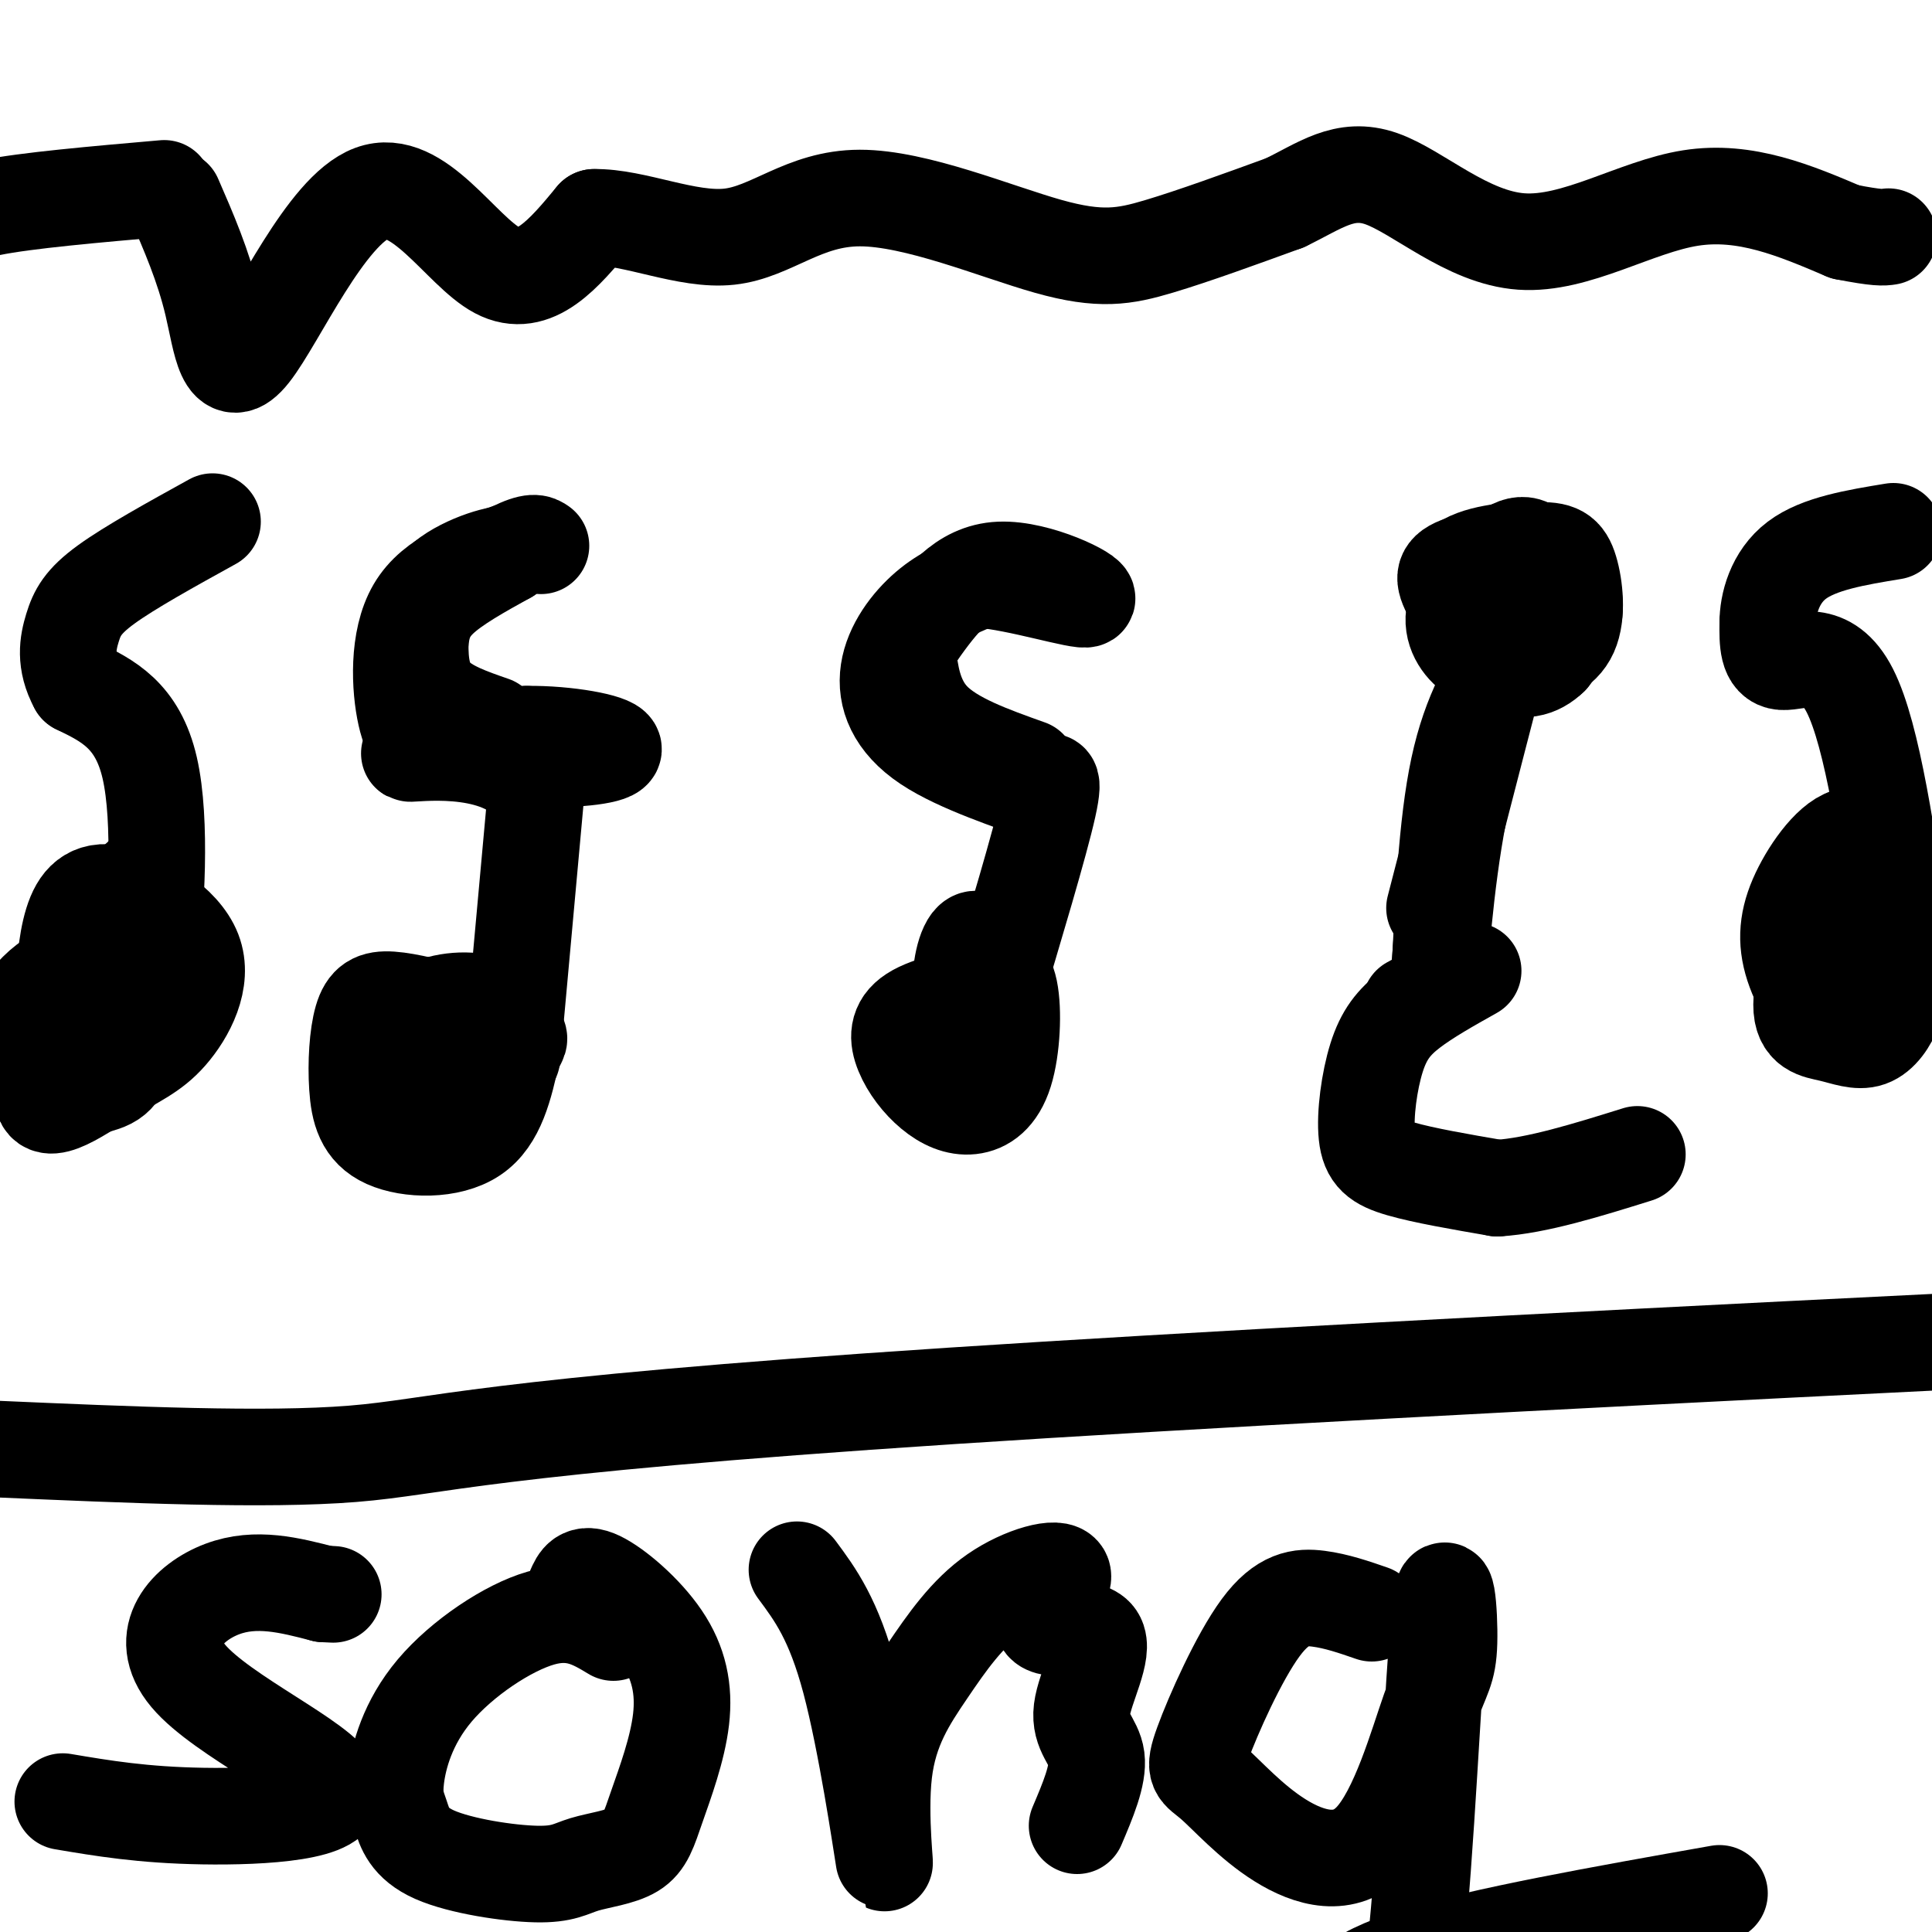
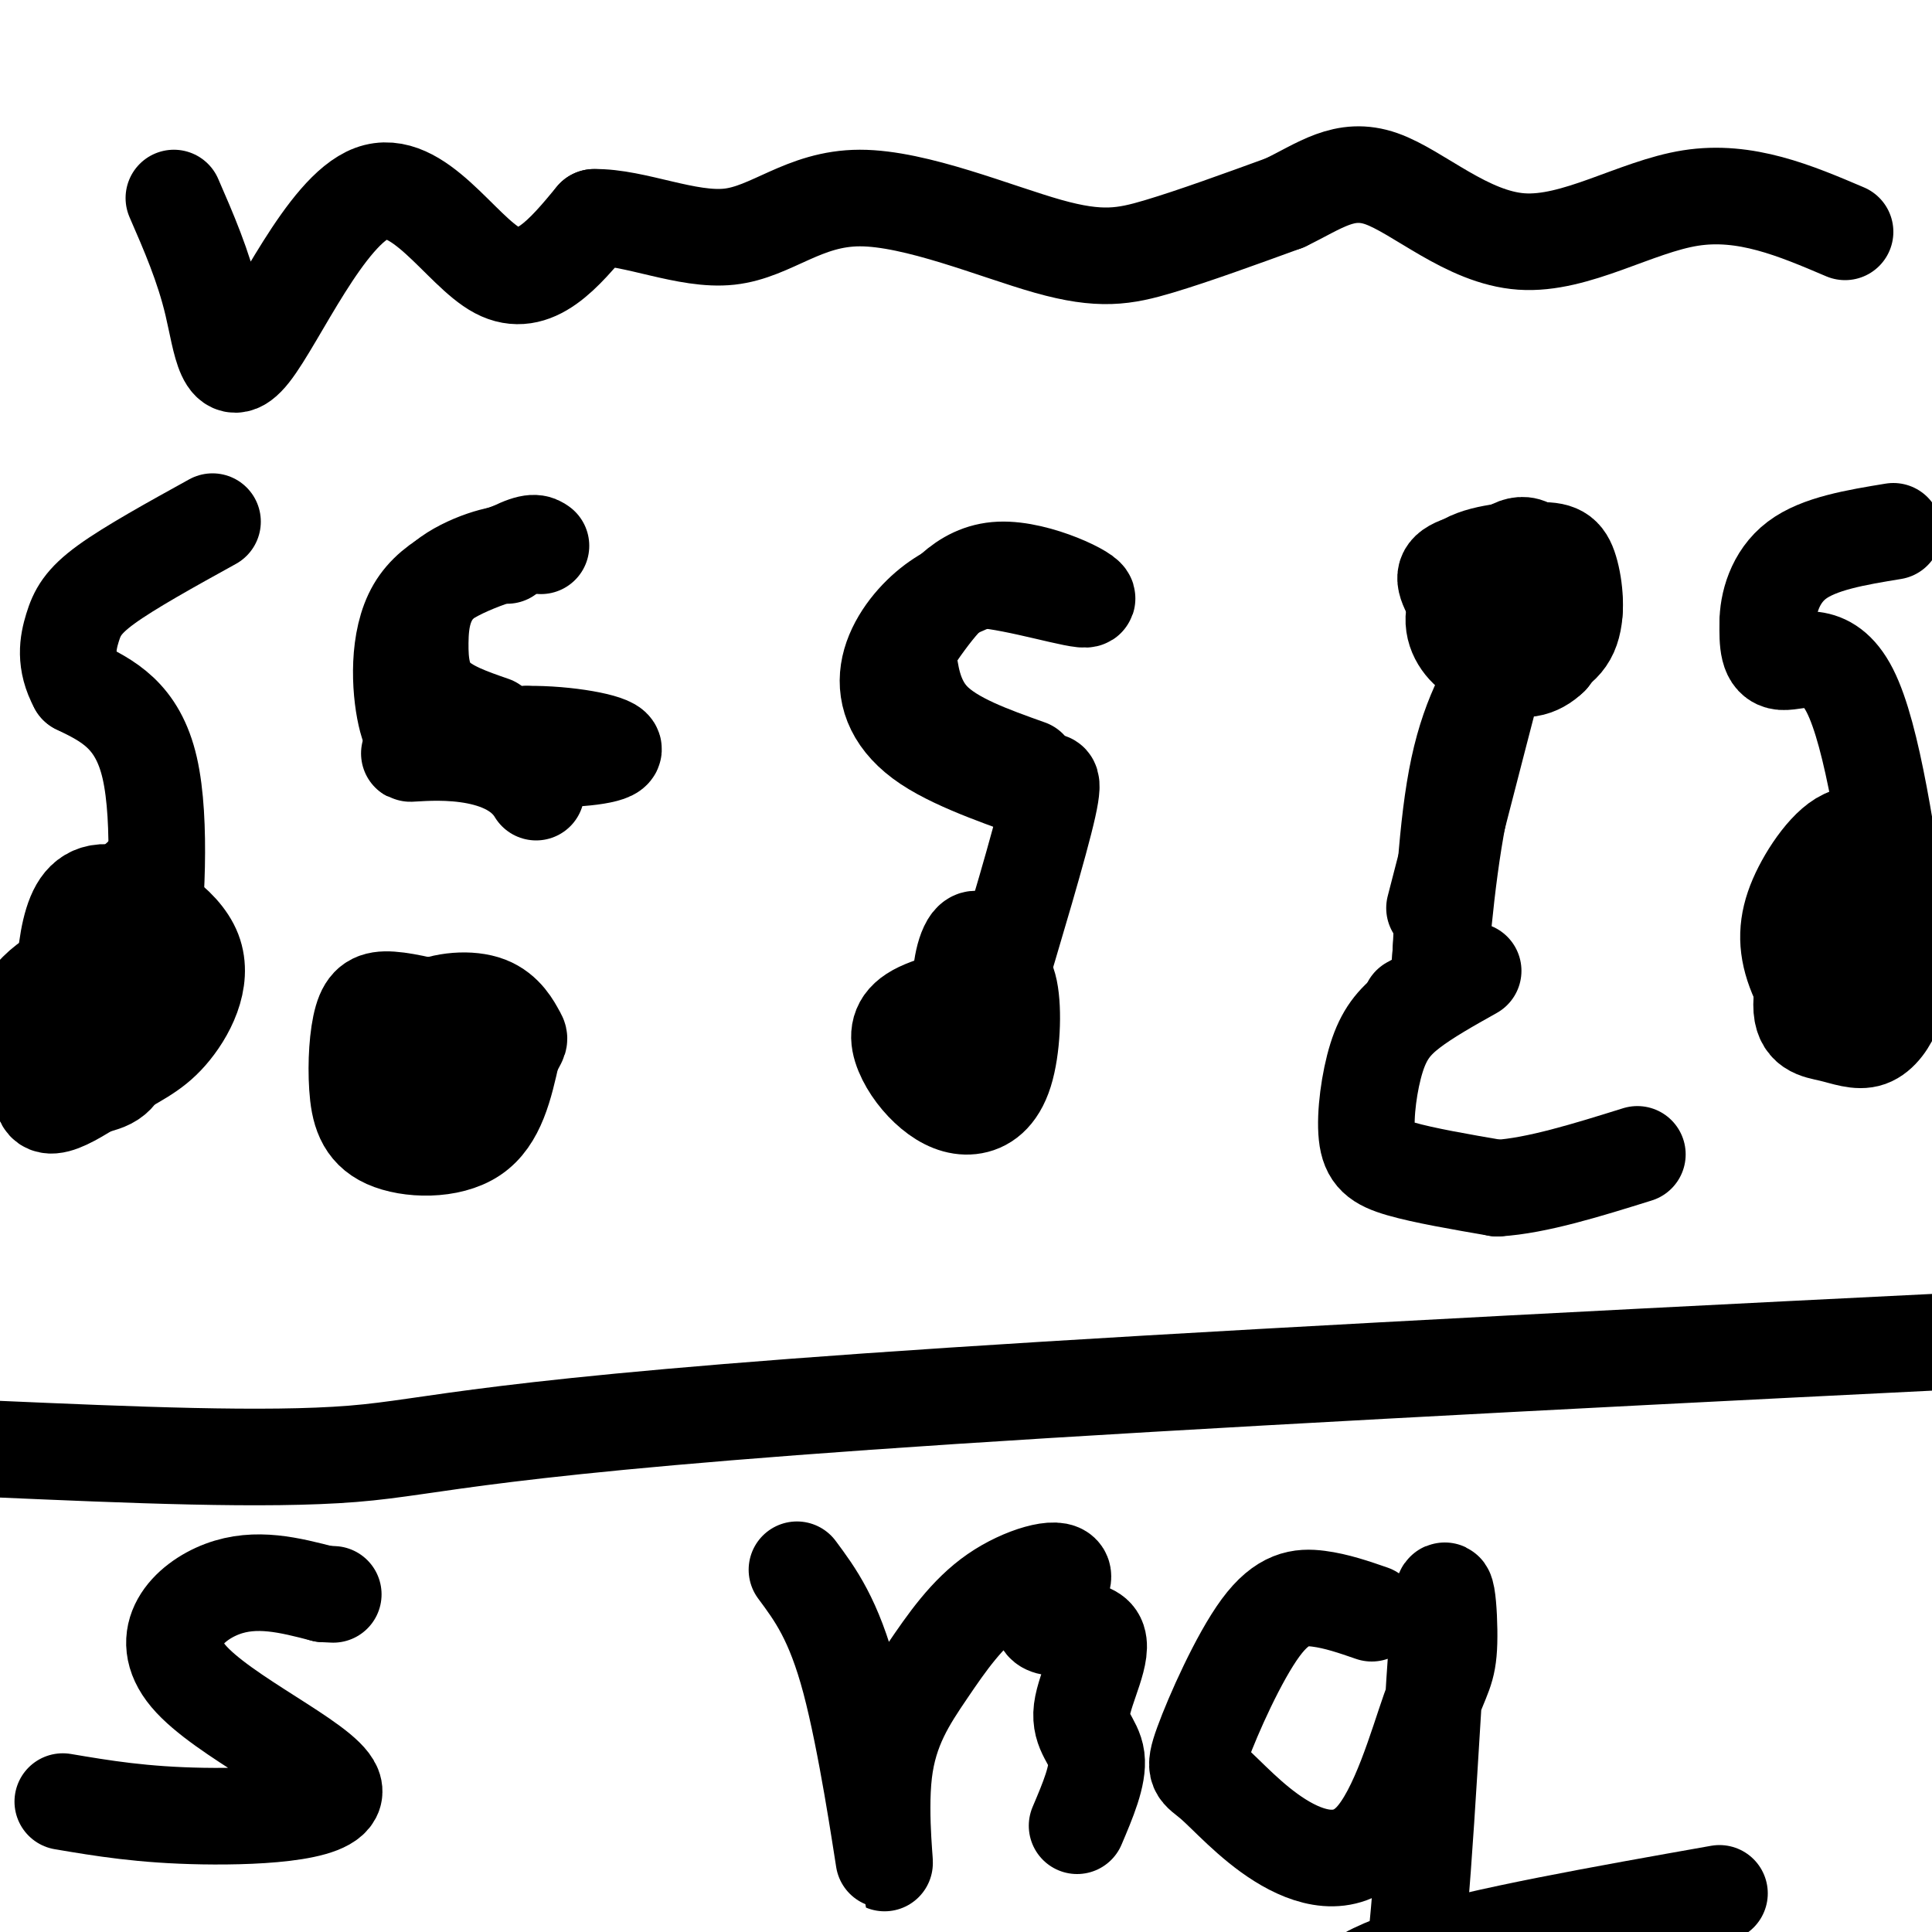
<svg xmlns="http://www.w3.org/2000/svg" viewBox="0 0 400 400" version="1.1">
  <g fill="none" stroke="#000000" stroke-width="20" stroke-linecap="round" stroke-linejoin="round">
    <path d="M95,210c-5.282,-1.380 -10.563,-2.761 -14,-3c-3.437,-0.239 -5.029,0.662 -6,4c-0.971,3.338 -1.322,9.111 -1,14c0.322,4.889 1.318,8.893 6,11c4.682,2.107 13.052,2.316 18,-1c4.948,-3.316 6.474,-10.158 8,-17" />
    <path d="M106,218c1.644,-3.184 1.753,-2.645 1,-4c-0.753,-1.355 -2.368,-4.604 -6,-6c-3.632,-1.396 -9.283,-0.940 -13,1c-3.717,1.940 -5.502,5.365 -6,9c-0.498,3.635 0.289,7.479 3,9c2.711,1.521 7.346,0.720 10,-2c2.654,-2.720 3.327,-7.360 4,-12" />
-     <path d="M106,219c0.000,0.000 5.000,-55.000 5,-55" />
    <path d="M111,164c-6.067,-10.156 -23.733,-8.044 -26,-8c-2.267,0.044 10.867,-1.978 24,-4" />
    <path d="M109,152c8.440,-0.108 17.541,1.620 18,3c0.459,1.380 -7.722,2.410 -15,2c-7.278,-0.410 -13.651,-2.260 -17,-4c-3.349,-1.740 -3.675,-3.370 -4,-5" />
-     <path d="M95,152c-2.810,-2.887 -5.619,-5.774 -7,-9c-1.381,-3.226 -1.333,-6.792 -1,-10c0.333,-3.208 0.952,-6.060 4,-9c3.048,-2.940 8.524,-5.970 14,-9" />
    <path d="M105,115c-0.466,-0.892 -8.630,1.380 -13,5c-4.370,3.620 -4.946,8.590 -5,13c-0.054,4.410 0.413,8.260 3,11c2.587,2.740 7.293,4.370 12,6" />
    <path d="M89,155c-1.889,-0.778 -3.778,-1.556 -5,-7c-1.222,-5.444 -1.778,-15.556 2,-22c3.778,-6.444 11.889,-9.222 20,-12" />
    <path d="M106,114c4.333,-2.167 5.167,-1.583 6,-1" />
    <path d="M206,205c-6.827,1.420 -13.655,2.839 -17,5c-3.345,2.161 -3.208,5.063 -2,8c1.208,2.937 3.487,5.909 6,8c2.513,2.091 5.261,3.303 8,3c2.739,-0.303 5.468,-2.120 7,-7c1.532,-4.880 1.866,-12.823 1,-17c-0.866,-4.177 -2.933,-4.589 -5,-5" />
    <path d="M204,200c-2.954,1.298 -7.839,7.043 -10,10c-2.161,2.957 -1.597,3.126 0,4c1.597,0.874 4.226,2.452 7,3c2.774,0.548 5.692,0.064 6,-5c0.308,-5.064 -1.994,-14.710 -4,-17c-2.006,-2.290 -3.716,2.774 -4,7c-0.284,4.226 0.858,7.613 2,11" />
    <path d="M201,213c0.500,2.167 0.750,2.083 1,2" />
    <path d="M205,209c5.167,-17.250 10.333,-34.500 12,-42c1.667,-7.500 -0.167,-5.250 -2,-3" />
    <path d="M215,164c-4.941,-2.008 -16.293,-5.528 -23,-10c-6.707,-4.472 -8.767,-9.896 -8,-15c0.767,-5.104 4.362,-9.887 8,-13c3.638,-3.113 7.319,-4.557 11,-6" />
    <path d="M203,120c7.548,0.488 20.917,4.708 22,4c1.083,-0.708 -10.119,-6.345 -18,-6c-7.881,0.345 -12.440,6.673 -17,13" />
    <path d="M190,131c-3.143,2.488 -2.500,2.208 -2,5c0.500,2.792 0.857,8.655 5,13c4.143,4.345 12.071,7.173 20,10" />
    <path d="M318,114c0.940,2.662 1.879,5.325 1,9c-0.879,3.675 -3.578,8.363 -6,11c-2.422,2.637 -4.568,3.222 -7,2c-2.432,-1.222 -5.152,-4.253 -5,-8c0.152,-3.747 3.175,-8.211 6,-11c2.825,-2.789 5.453,-3.905 8,-2c2.547,1.905 5.013,6.830 5,10c-0.013,3.170 -2.507,4.585 -5,6" />
    <path d="M315,131c-2.489,-1.018 -6.213,-6.564 -6,-11c0.213,-4.436 4.363,-7.764 7,-7c2.637,0.764 3.762,5.619 4,8c0.238,2.381 -0.410,2.288 -2,3c-1.590,0.712 -4.120,2.230 -7,2c-2.880,-0.230 -6.108,-2.209 -5,-4c1.108,-1.791 6.554,-3.396 12,-5" />
    <path d="M318,117c3.280,0.655 5.481,4.792 5,9c-0.481,4.208 -3.645,8.488 -9,7c-5.355,-1.488 -12.902,-8.744 -13,-13c-0.098,-4.256 7.252,-5.512 12,-6c4.748,-0.488 6.894,-0.208 9,2c2.106,2.208 4.173,6.345 4,10c-0.173,3.655 -2.587,6.827 -5,10" />
    <path d="M321,136c-2.477,2.463 -6.171,3.620 -10,1c-3.829,-2.620 -7.793,-9.016 -10,-13c-2.207,-3.984 -2.656,-5.554 1,-7c3.656,-1.446 11.419,-2.766 16,-3c4.581,-0.234 5.980,0.618 7,4c1.020,3.382 1.659,9.295 0,13c-1.659,3.705 -5.617,5.201 -9,5c-3.383,-0.201 -6.192,-2.101 -9,-4" />
    <path d="M307,132c-1.667,-1.500 -1.333,-3.250 -1,-5" />
    <path d="M313,134c-4.250,6.667 -8.500,13.333 -11,25c-2.500,11.667 -3.250,28.333 -4,45" />
    <path d="M298,204c-0.400,2.111 0.600,-15.111 3,-30c2.400,-14.889 6.200,-27.444 10,-40" />
    <path d="M311,134c-0.667,2.333 -7.333,28.167 -14,54" />
    <path d="M305,201c-4.786,2.684 -9.573,5.368 -13,8c-3.427,2.632 -5.496,5.211 -7,10c-1.504,4.789 -2.443,11.789 -2,16c0.443,4.211 2.270,5.632 7,7c4.730,1.368 12.365,2.684 20,4" />
    <path d="M310,246c8.167,-0.500 18.583,-3.750 29,-7" />
    <path d="M292,208c0.000,0.000 11.000,-6.000 11,-6" />
    <path d="M-1,300c28.022,1.222 56.044,2.444 74,1c17.956,-1.444 25.844,-5.556 124,-12c98.156,-6.444 286.578,-15.222 475,-24" />
    <path d="M36,41c3.057,7.021 6.115,14.041 8,22c1.885,7.959 2.598,16.855 8,10c5.402,-6.855 15.493,-29.461 25,-33c9.507,-3.539 18.431,11.989 26,16c7.569,4.011 13.785,-3.494 20,-11" />
    <path d="M123,45c8.355,-0.156 19.241,4.956 28,4c8.759,-0.956 15.389,-7.978 27,-8c11.611,-0.022 28.203,6.956 39,10c10.797,3.044 15.799,2.156 23,0c7.201,-2.156 16.600,-5.578 26,-9" />
    <path d="M266,42c7.250,-3.478 12.376,-7.675 20,-5c7.624,2.675 17.745,12.220 29,13c11.255,0.780 23.644,-7.206 35,-9c11.356,-1.794 21.678,2.603 32,7" />
-     <path d="M382,48c6.833,1.333 7.917,1.167 9,1" />
-     <path d="M34,39c-14.333,1.250 -28.667,2.500 -36,4c-7.333,1.500 -7.667,3.250 -8,5" />
    <path d="M13,373c8.268,1.396 16.536,2.791 29,3c12.464,0.209 29.124,-0.769 27,-6c-2.124,-5.231 -23.033,-14.716 -30,-23c-6.967,-8.284 0.010,-15.367 7,-18c6.990,-2.633 13.995,-0.817 21,1" />
    <path d="M67,330c3.500,0.167 1.750,0.083 0,0" />
-     <path d="M127,338c-4.095,-2.471 -8.190,-4.941 -15,-3c-6.810,1.941 -16.335,8.295 -22,15c-5.665,6.705 -7.470,13.763 -8,18c-0.530,4.237 0.214,5.655 1,8c0.786,2.345 1.614,5.618 7,8c5.386,2.382 15.330,3.874 21,4c5.670,0.126 7.068,-1.113 10,-2c2.932,-0.887 7.400,-1.421 10,-3c2.600,-1.579 3.332,-4.202 5,-9c1.668,-4.798 4.272,-11.771 5,-18c0.728,-6.229 -0.419,-11.716 -4,-17c-3.581,-5.284 -9.594,-10.367 -13,-12c-3.406,-1.633 -4.203,0.183 -5,2" />
    <path d="M165,325c3.804,5.124 7.609,10.249 11,23c3.391,12.751 6.369,33.130 7,37c0.631,3.870 -1.085,-8.767 0,-18c1.085,-9.233 4.971,-15.062 9,-21c4.029,-5.938 8.202,-11.987 14,-16c5.798,-4.013 13.221,-5.992 14,-4c0.779,1.992 -5.087,7.954 -4,10c1.087,2.046 9.126,0.177 11,3c1.874,2.823 -2.419,10.337 -3,15c-0.581,4.663 2.548,6.475 3,10c0.452,3.525 -1.774,8.762 -4,14" />
    <path d="M284,334c-3.649,-1.262 -7.299,-2.524 -11,-3c-3.701,-0.476 -7.454,-0.166 -12,6c-4.546,6.166 -9.886,18.189 -12,24c-2.114,5.811 -1.003,5.409 2,8c3.003,2.591 7.897,8.175 14,12c6.103,3.825 13.416,5.893 19,0c5.584,-5.893 9.438,-19.745 12,-27c2.562,-7.255 3.831,-7.914 4,-14c0.169,-6.086 -0.762,-17.600 -2,-5c-1.238,12.600 -2.782,49.314 -5,69c-2.218,19.686 -5.109,22.343 -8,25" />
    <path d="M285,429c-2.057,5.727 -3.201,7.545 -5,5c-1.799,-2.545 -4.254,-9.455 -4,-15c0.254,-5.545 3.215,-9.727 17,-14c13.785,-4.273 38.392,-8.636 63,-13" />
    <path d="M22,197c-7.248,3.123 -14.497,6.245 -17,12c-2.503,5.755 -0.262,14.141 3,17c3.262,2.859 7.544,0.189 11,-1c3.456,-1.189 6.084,-0.897 8,-9c1.916,-8.103 3.119,-24.601 3,-31c-0.119,-6.399 -1.559,-2.700 -3,1" />
    <path d="M27,186c-5.156,9.022 -16.547,31.078 -18,39c-1.453,7.922 7.033,1.710 13,-2c5.967,-3.710 9.414,-4.917 13,-9c3.586,-4.083 7.312,-11.043 5,-17c-2.312,-5.957 -10.661,-10.912 -16,-12c-5.339,-1.088 -7.668,1.689 -9,6c-1.332,4.311 -1.666,10.155 -2,16" />
    <path d="M13,207c1.956,2.667 7.844,1.333 12,-1c4.156,-2.333 6.578,-5.667 9,-9" />
    <path d="M27,212c1.356,-1.422 2.711,-2.844 4,-13c1.289,-10.156 2.511,-29.044 0,-40c-2.511,-10.956 -8.756,-13.978 -15,-17" />
    <path d="M16,142c-2.702,-4.964 -1.958,-8.875 -1,-12c0.958,-3.125 2.131,-5.464 7,-9c4.869,-3.536 13.435,-8.268 22,-13" />
    <path d="M381,189c-0.574,-1.988 -1.148,-3.976 -3,0c-1.852,3.976 -4.981,13.915 -5,19c-0.019,5.085 3.071,5.316 6,6c2.929,0.684 5.696,1.821 8,1c2.304,-0.821 4.143,-3.602 5,-6c0.857,-2.398 0.731,-4.415 0,-8c-0.731,-3.585 -2.066,-8.739 -4,-11c-1.934,-2.261 -4.467,-1.631 -7,-1" />
    <path d="M381,189c-2.396,1.561 -4.886,5.964 -3,9c1.886,3.036 8.149,4.705 11,5c2.851,0.295 2.289,-0.784 3,-2c0.711,-1.216 2.696,-2.570 3,-5c0.304,-2.430 -1.072,-5.934 -3,-11c-1.928,-5.066 -4.409,-11.692 -8,-12c-3.591,-0.308 -8.292,5.701 -11,11c-2.708,5.299 -3.421,9.888 -2,15c1.421,5.112 4.978,10.746 8,13c3.022,2.254 5.511,1.127 8,0" />
    <path d="M387,212c2.348,-1.812 4.217,-6.341 4,-11c-0.217,-4.659 -2.520,-9.447 -5,-13c-2.480,-3.553 -5.137,-5.872 -7,-6c-1.863,-0.128 -2.931,1.936 -4,4" />
    <path d="M394,196c-3.156,-21.889 -6.311,-43.778 -11,-53c-4.689,-9.222 -10.911,-5.778 -14,-6c-3.089,-0.222 -3.044,-4.111 -3,-8" />
    <path d="M366,129c-0.022,-3.867 1.422,-9.533 6,-13c4.578,-3.467 12.289,-4.733 20,-6" />
  </g>
</svg>